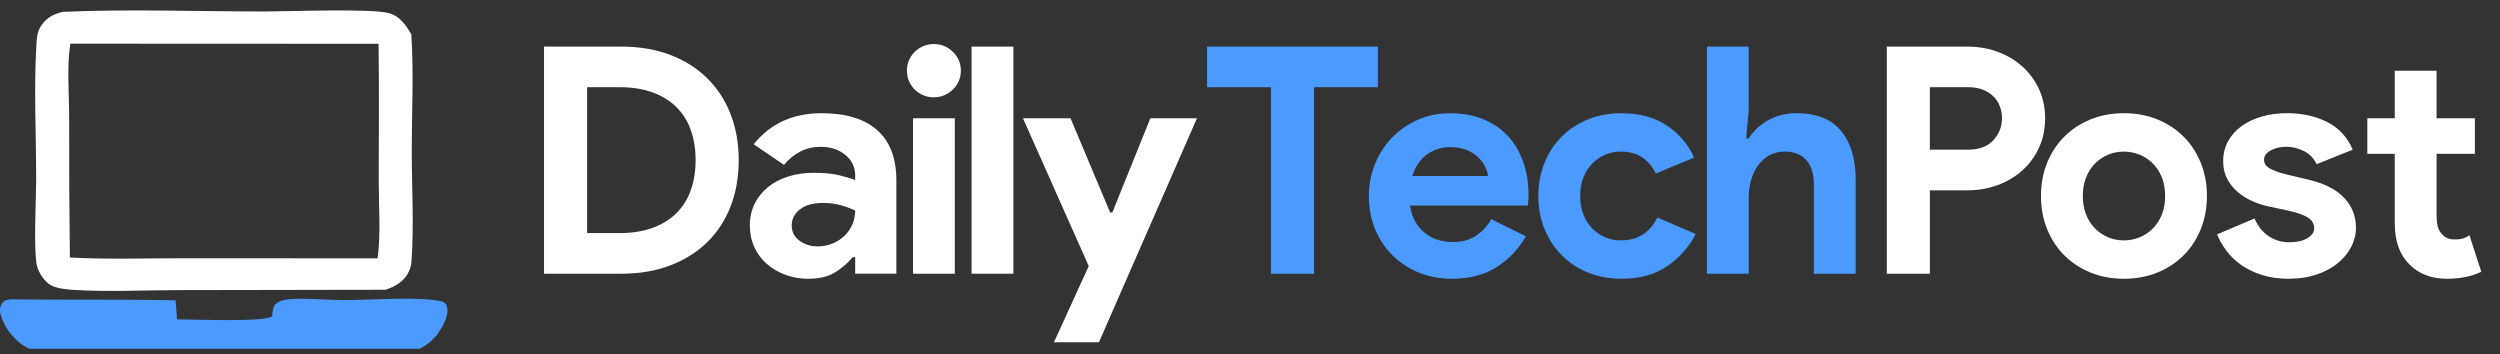
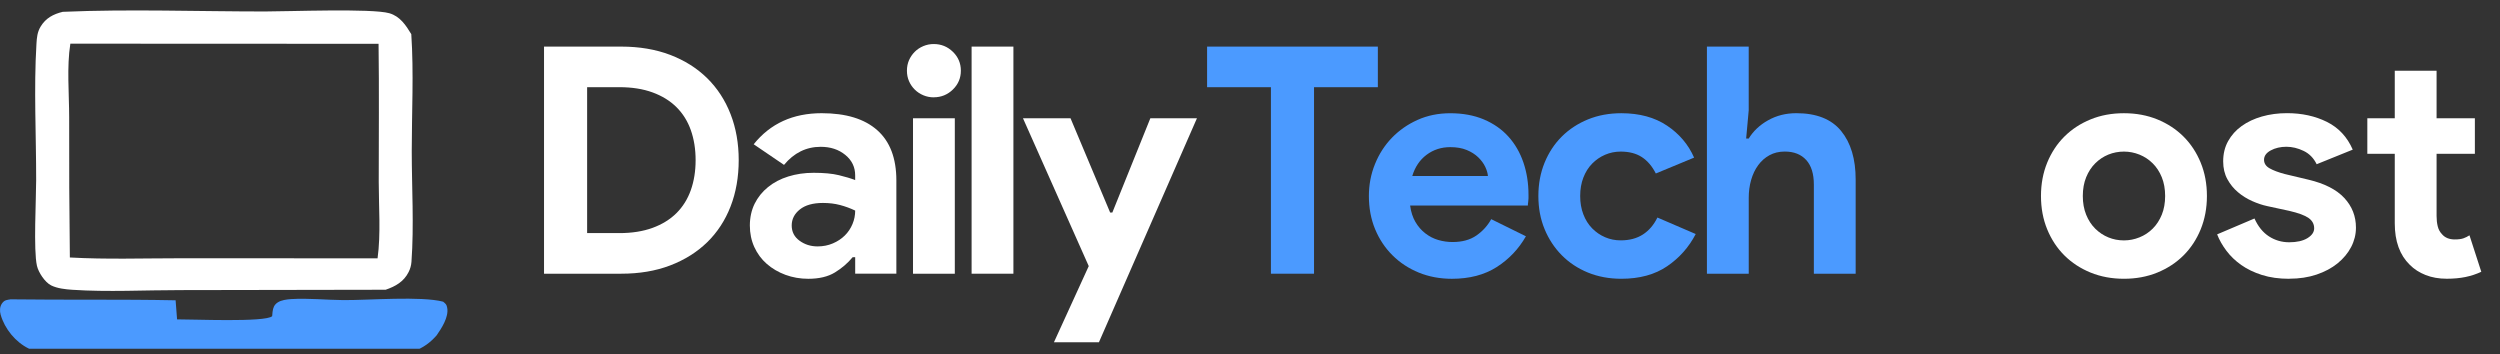
<svg xmlns="http://www.w3.org/2000/svg" width="233" height="33" viewBox="0 0 233 33" fill="none">
  <rect x="0" y="0" width="233" height="33" fill="#333333" stroke="none" />
  <g clip-path="url(#clip0_636_2223)">
    <path d="M38.375 14.104C38.375 10.497 38.572 6.776 38.332 3.182C37.826 2.348 37.28 1.516 36.282 1.232C34.659 0.768 26.888 1.07 24.677 1.07C18.442 1.07 12.066 0.834 5.846 1.102C4.973 1.316 4.273 1.676 3.787 2.476C3.477 2.988 3.431 3.506 3.397 4.09C3.143 8.284 3.377 12.597 3.37 16.804C3.368 18.596 3.112 23.328 3.443 24.77C3.583 25.386 4.184 26.31 4.769 26.6C5.343 26.884 6.105 26.965 6.735 27.008C10.052 27.229 13.503 27.035 16.834 27.038L35.942 27.004C36.858 26.69 37.638 26.251 38.085 25.352C38.237 25.048 38.323 24.741 38.348 24.401C38.593 21.025 38.377 17.492 38.375 14.102V14.104ZM35.191 24.076L16.8 24.07C13.388 24.07 9.916 24.189 6.511 23.997C6.456 19.637 6.436 15.276 6.447 10.916C6.445 8.719 6.214 6.233 6.556 4.07L35.282 4.083C35.341 8.372 35.298 12.665 35.298 16.953C35.298 19.265 35.502 21.798 35.189 24.079L35.191 24.076Z" fill="white" />
    <path d="M1.027 27.897C6.141 27.964 11.256 27.885 16.367 27.987L16.503 29.765C17.818 29.749 24.75 30.06 25.366 29.467C25.378 29.334 25.387 29.201 25.402 29.068C25.448 28.688 25.548 28.41 25.879 28.189C26.214 27.966 26.727 27.903 27.126 27.876C28.729 27.775 30.398 27.957 32.008 27.969C34.379 27.984 39.25 27.579 41.3 28.117C41.556 28.331 41.621 28.367 41.68 28.694C41.837 29.546 41.159 30.583 40.699 31.25C40.107 31.924 39.449 32.415 38.597 32.715C37.044 33.262 22.099 32.922 19.24 32.922C14.446 32.924 9.56 33.15 4.778 32.913C4.021 32.875 3.374 32.823 2.683 32.487C1.449 31.887 0.438 30.65 0.062 29.334C-0.038 28.989 -0.029 28.593 0.182 28.286C0.418 27.942 0.651 27.955 1.03 27.892L1.027 27.897Z" fill="#4B9AFF" />
    <path d="M50.703 4.343H57.902C59.586 4.343 61.103 4.6 62.453 5.111C63.801 5.625 64.951 6.349 65.905 7.283C66.856 8.22 67.585 9.338 68.09 10.638C68.596 11.938 68.848 13.368 68.848 14.925C68.848 16.481 68.596 17.941 68.09 19.24C67.585 20.54 66.856 21.654 65.905 22.582C64.953 23.507 63.801 24.227 62.453 24.741C61.105 25.255 59.588 25.509 57.902 25.509H50.703V4.343ZM57.724 21.725C58.893 21.725 59.925 21.563 60.816 21.238C61.707 20.912 62.451 20.454 63.046 19.863C63.641 19.271 64.087 18.556 64.385 17.719C64.681 16.882 64.831 15.95 64.831 14.925C64.831 13.9 64.681 12.97 64.385 12.13C64.089 11.293 63.641 10.578 63.046 9.987C62.451 9.396 61.707 8.937 60.816 8.612C59.922 8.286 58.893 8.125 57.724 8.125H54.72V21.723H57.724V21.725Z" fill="white" />
    <path d="M79.704 23.973H79.466C79.009 24.524 78.459 24.998 77.815 25.392C77.171 25.786 76.342 25.983 75.331 25.983C74.578 25.983 73.869 25.859 73.203 25.614C72.539 25.368 71.958 25.027 71.463 24.593C70.966 24.159 70.581 23.636 70.302 23.025C70.024 22.414 69.886 21.745 69.886 21.015C69.886 20.284 70.035 19.591 70.331 18.988C70.63 18.388 71.044 17.87 71.581 17.436C72.116 17.002 72.746 16.672 73.471 16.447C74.195 16.221 74.983 16.105 75.834 16.105C76.786 16.105 77.57 16.178 78.185 16.327C78.8 16.475 79.306 16.628 79.702 16.785V16.342C79.702 15.574 79.395 14.938 78.78 14.436C78.165 13.933 77.401 13.683 76.49 13.683C75.141 13.683 74.001 14.245 73.07 15.368L70.244 13.446C71.791 11.515 73.903 10.55 76.581 10.55C78.842 10.55 80.567 11.077 81.756 12.131C82.946 13.185 83.541 14.748 83.541 16.816V25.507H79.704V23.971V23.973ZM79.704 19.626C79.248 19.409 78.778 19.236 78.292 19.108C77.806 18.98 77.276 18.915 76.701 18.915C75.77 18.915 75.05 19.117 74.544 19.522C74.039 19.927 73.787 20.423 73.787 21.015C73.787 21.606 74.03 22.08 74.516 22.434C75.001 22.788 75.56 22.965 76.195 22.965C76.71 22.965 77.187 22.872 77.624 22.684C78.06 22.498 78.432 22.25 78.74 21.945C79.047 21.639 79.286 21.285 79.453 20.88C79.622 20.477 79.704 20.056 79.704 19.624V19.626Z" fill="white" />
    <path d="M87.024 9.072C86.688 9.072 86.364 9.008 86.057 8.88C85.749 8.751 85.482 8.574 85.255 8.348C85.028 8.122 84.847 7.861 84.72 7.564C84.591 7.27 84.526 6.944 84.526 6.588C84.526 6.231 84.591 5.908 84.72 5.611C84.849 5.317 85.028 5.056 85.255 4.828C85.482 4.6 85.749 4.425 86.057 4.296C86.364 4.168 86.685 4.104 87.024 4.104C87.717 4.104 88.312 4.345 88.808 4.828C89.303 5.31 89.553 5.897 89.553 6.586C89.553 7.274 89.305 7.861 88.808 8.344C88.312 8.827 87.717 9.068 87.024 9.068V9.072ZM85.092 25.509V11.023H88.989V25.509H85.092Z" fill="white" />
    <path d="M90.553 25.509V4.343H94.45V25.509H90.553Z" fill="white" />
    <path d="M101.47 24.8L95.343 11.025H99.774L103.464 19.805H103.671L107.211 11.025H111.554L102.421 31.897H98.228L101.47 24.803V24.8Z" fill="white" />
    <path d="M118.45 25.509V8.127H112.501V4.343H128.415V8.127H122.467V25.509H118.452H118.45Z" fill="#4B9AFF" />
    <path d="M142.216 22.021C141.541 23.204 140.634 24.16 139.493 24.889C138.352 25.618 136.96 25.983 135.313 25.983C134.202 25.983 133.177 25.79 132.234 25.407C131.292 25.022 130.474 24.486 129.781 23.795C129.086 23.107 128.547 22.292 128.159 21.357C127.772 20.421 127.58 19.391 127.58 18.268C127.58 17.223 127.767 16.233 128.146 15.297C128.523 14.36 129.048 13.543 129.723 12.843C130.398 12.144 131.196 11.588 132.118 11.174C133.041 10.76 134.057 10.554 135.166 10.554C136.336 10.554 137.376 10.746 138.29 11.129C139.201 11.515 139.965 12.046 140.58 12.726C141.195 13.406 141.661 14.21 141.979 15.135C142.296 16.061 142.456 17.066 142.456 18.151V18.505C142.436 18.623 142.427 18.731 142.427 18.831C142.407 18.93 142.398 19.037 142.398 19.156H131.423C131.501 19.747 131.666 20.255 131.913 20.68C132.161 21.105 132.468 21.459 132.836 21.745C133.203 22.03 133.605 22.238 134.041 22.365C134.478 22.493 134.923 22.557 135.38 22.557C136.271 22.557 137.011 22.356 137.597 21.951C138.181 21.548 138.642 21.038 138.981 20.427L142.222 22.024L142.216 22.021ZM138.675 16.404C138.655 16.147 138.571 15.861 138.424 15.547C138.274 15.232 138.056 14.936 137.769 14.659C137.481 14.382 137.125 14.156 136.697 13.979C136.269 13.802 135.759 13.713 135.164 13.713C134.331 13.713 133.598 13.95 132.963 14.422C132.328 14.896 131.882 15.556 131.624 16.402H138.673L138.675 16.404Z" fill="#4B9AFF" />
    <path d="M158.04 21.813C157.406 23.036 156.519 24.037 155.378 24.814C154.237 25.591 152.816 25.981 151.109 25.981C149.98 25.981 148.944 25.788 148.001 25.405C147.059 25.02 146.246 24.484 145.562 23.793C144.878 23.104 144.343 22.29 143.955 21.355C143.568 20.418 143.376 19.389 143.376 18.266C143.376 17.143 143.57 16.107 143.955 15.162C144.343 14.216 144.878 13.404 145.562 12.724C146.246 12.044 147.059 11.512 148.001 11.127C148.944 10.742 149.98 10.552 151.109 10.552C152.794 10.552 154.213 10.937 155.362 11.705C156.512 12.474 157.356 13.47 157.891 14.69L154.322 16.169C153.986 15.501 153.553 14.991 153.028 14.646C152.502 14.3 151.842 14.128 151.049 14.128C150.532 14.128 150.047 14.227 149.592 14.424C149.135 14.621 148.734 14.898 148.387 15.252C148.039 15.607 147.767 16.041 147.569 16.552C147.371 17.066 147.273 17.637 147.273 18.266C147.273 18.895 147.371 19.468 147.569 19.98C147.767 20.494 148.039 20.925 148.387 21.28C148.734 21.634 149.135 21.911 149.592 22.108C150.049 22.305 150.534 22.402 151.049 22.402C151.862 22.402 152.551 22.221 153.117 21.855C153.683 21.49 154.133 20.963 154.471 20.274L158.04 21.811V21.813Z" fill="#4B9AFF" />
    <path d="M159.083 4.343H162.98V10.284L162.741 12.914H162.98C163.396 12.226 163.996 11.659 164.78 11.214C165.564 10.771 166.44 10.549 167.413 10.549C169.298 10.549 170.691 11.101 171.593 12.206C172.495 13.31 172.948 14.816 172.948 16.729V25.509H169.051V17.201C169.051 16.196 168.813 15.432 168.336 14.909C167.859 14.387 167.195 14.125 166.344 14.125C165.809 14.125 165.332 14.238 164.916 14.466C164.499 14.692 164.147 15.005 163.86 15.399C163.572 15.793 163.354 16.251 163.205 16.774C163.055 17.296 162.982 17.852 162.982 18.443V25.509H159.085V4.343H159.083Z" fill="#4B9AFF" />
-     <path d="M175.851 25.509V4.343H183.345C184.357 4.343 185.304 4.504 186.186 4.83C187.068 5.155 187.837 5.614 188.492 6.205C189.147 6.796 189.662 7.5 190.038 8.32C190.415 9.137 190.604 10.04 190.604 11.025C190.604 12.011 190.415 12.943 190.038 13.76C189.662 14.577 189.147 15.284 188.492 15.875C187.837 16.466 187.068 16.924 186.186 17.25C185.304 17.575 184.357 17.737 183.345 17.737H179.865V25.511H175.851V25.509ZM183.406 13.95C184.457 13.95 185.25 13.656 185.785 13.063C186.32 12.471 186.587 11.792 186.587 11.023C186.587 10.649 186.523 10.284 186.393 9.929C186.264 9.575 186.066 9.265 185.798 8.997C185.531 8.731 185.199 8.519 184.803 8.362C184.406 8.204 183.94 8.125 183.403 8.125H179.863V13.948H183.403L183.406 13.95Z" fill="white" />
    <path d="M197.952 10.552C199.082 10.552 200.118 10.744 201.06 11.127C202.002 11.512 202.816 12.044 203.5 12.724C204.184 13.404 204.718 14.216 205.106 15.162C205.494 16.107 205.685 17.143 205.685 18.266C205.685 19.389 205.491 20.425 205.106 21.371C204.718 22.316 204.184 23.129 203.5 23.808C202.816 24.488 202.002 25.02 201.06 25.405C200.118 25.79 199.082 25.981 197.952 25.981C196.822 25.981 195.786 25.788 194.844 25.405C193.902 25.02 193.088 24.488 192.404 23.808C191.72 23.129 191.186 22.316 190.798 21.371C190.41 20.425 190.219 19.389 190.219 18.266C190.219 17.143 190.413 16.107 190.798 15.162C191.186 14.216 191.72 13.404 192.404 12.724C193.088 12.044 193.902 11.512 194.844 11.127C195.786 10.742 196.822 10.552 197.952 10.552ZM197.952 22.405C198.447 22.405 198.928 22.312 199.396 22.123C199.861 21.937 200.274 21.665 200.63 21.311C200.987 20.956 201.269 20.523 201.479 20.011C201.686 19.5 201.791 18.917 201.791 18.266C201.791 17.615 201.686 17.035 201.479 16.521C201.272 16.01 200.989 15.576 200.63 15.222C200.274 14.867 199.861 14.597 199.396 14.409C198.93 14.223 198.449 14.128 197.952 14.128C197.455 14.128 196.949 14.221 196.495 14.409C196.038 14.597 195.633 14.867 195.276 15.222C194.92 15.576 194.637 16.01 194.43 16.521C194.222 17.035 194.118 17.615 194.118 18.266C194.118 18.917 194.222 19.497 194.43 20.011C194.637 20.525 194.92 20.956 195.276 21.311C195.633 21.665 196.04 21.937 196.495 22.123C196.952 22.312 197.437 22.405 197.952 22.405Z" fill="white" />
    <path d="M213.361 25.983C212.409 25.983 211.561 25.866 210.816 25.629C210.072 25.392 209.428 25.082 208.883 24.696C208.337 24.311 207.875 23.868 207.499 23.366C207.122 22.863 206.835 22.356 206.637 21.842L210.117 20.363C210.453 21.111 210.906 21.669 211.471 22.033C212.037 22.398 212.666 22.58 213.361 22.58C214.056 22.58 214.64 22.451 215.056 22.194C215.473 21.937 215.68 21.632 215.68 21.278C215.68 20.883 215.506 20.562 215.159 20.317C214.811 20.071 214.212 19.849 213.359 19.652L211.307 19.209C210.85 19.112 210.38 18.953 209.894 18.736C209.408 18.519 208.967 18.244 208.571 17.907C208.174 17.573 207.846 17.168 207.588 16.696C207.33 16.222 207.2 15.671 207.2 15.04C207.2 14.331 207.354 13.7 207.662 13.149C207.969 12.598 208.39 12.128 208.925 11.745C209.46 11.36 210.09 11.065 210.814 10.857C211.538 10.651 212.316 10.547 213.149 10.547C214.537 10.547 215.776 10.817 216.868 11.36C217.957 11.902 218.761 12.764 219.276 13.946L215.914 15.306C215.635 14.734 215.23 14.32 214.695 14.063C214.161 13.807 213.624 13.678 213.089 13.678C212.554 13.678 212.048 13.791 211.632 14.019C211.215 14.245 211.008 14.537 211.008 14.892C211.008 15.226 211.182 15.494 211.529 15.689C211.877 15.886 212.347 16.063 212.942 16.22L215.172 16.752C216.658 17.106 217.765 17.673 218.49 18.452C219.214 19.232 219.575 20.153 219.575 21.216C219.575 21.847 219.425 22.447 219.129 23.018C218.833 23.589 218.409 24.096 217.866 24.541C217.32 24.984 216.665 25.334 215.903 25.591C215.139 25.848 214.292 25.976 213.359 25.976L213.361 25.983Z" fill="white" />
    <path d="M223.192 14.335H220.635V11.025H223.192V6.59H227.089V11.025H230.658V14.335H227.089V20.124C227.089 20.469 227.123 20.79 227.194 21.082C227.263 21.377 227.397 21.625 227.595 21.829C227.873 22.154 228.268 22.316 228.785 22.316C229.121 22.316 229.388 22.282 229.589 22.212C229.787 22.143 229.977 22.05 230.155 21.93L231.256 25.329C230.799 25.546 230.309 25.708 229.783 25.817C229.257 25.925 228.678 25.978 228.043 25.978C227.31 25.978 226.65 25.863 226.064 25.631C225.478 25.4 224.988 25.081 224.592 24.681C223.66 23.775 223.192 22.488 223.192 20.819V14.331V14.335Z" fill="white" />
  </g>
  <defs>
    <clipPath id="clip0_636_2223">
      <rect width="233" height="32" fill="white" transform="translate(0 0.5)" />
    </clipPath>
  </defs>
</svg>